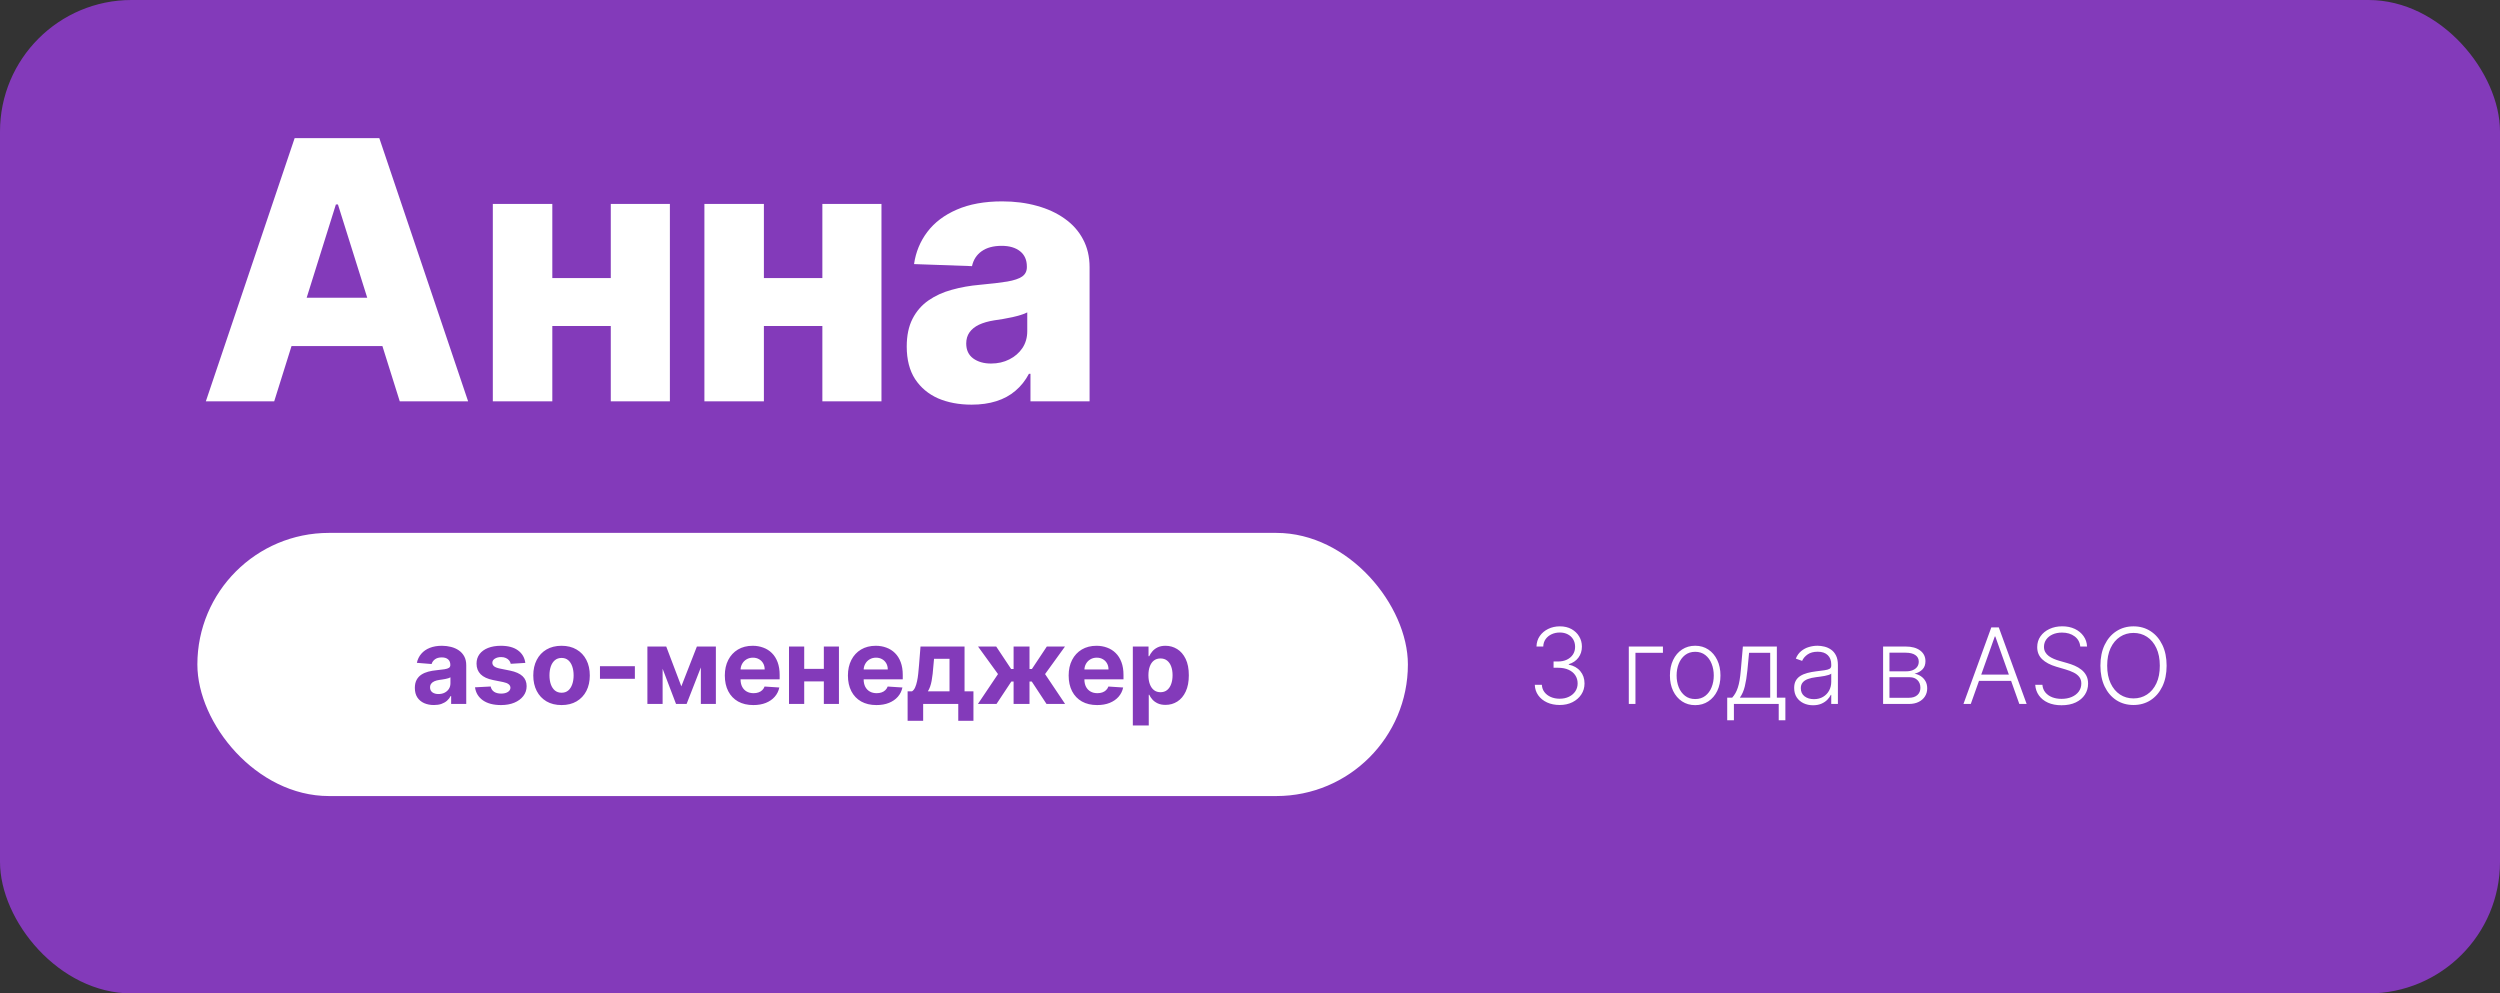
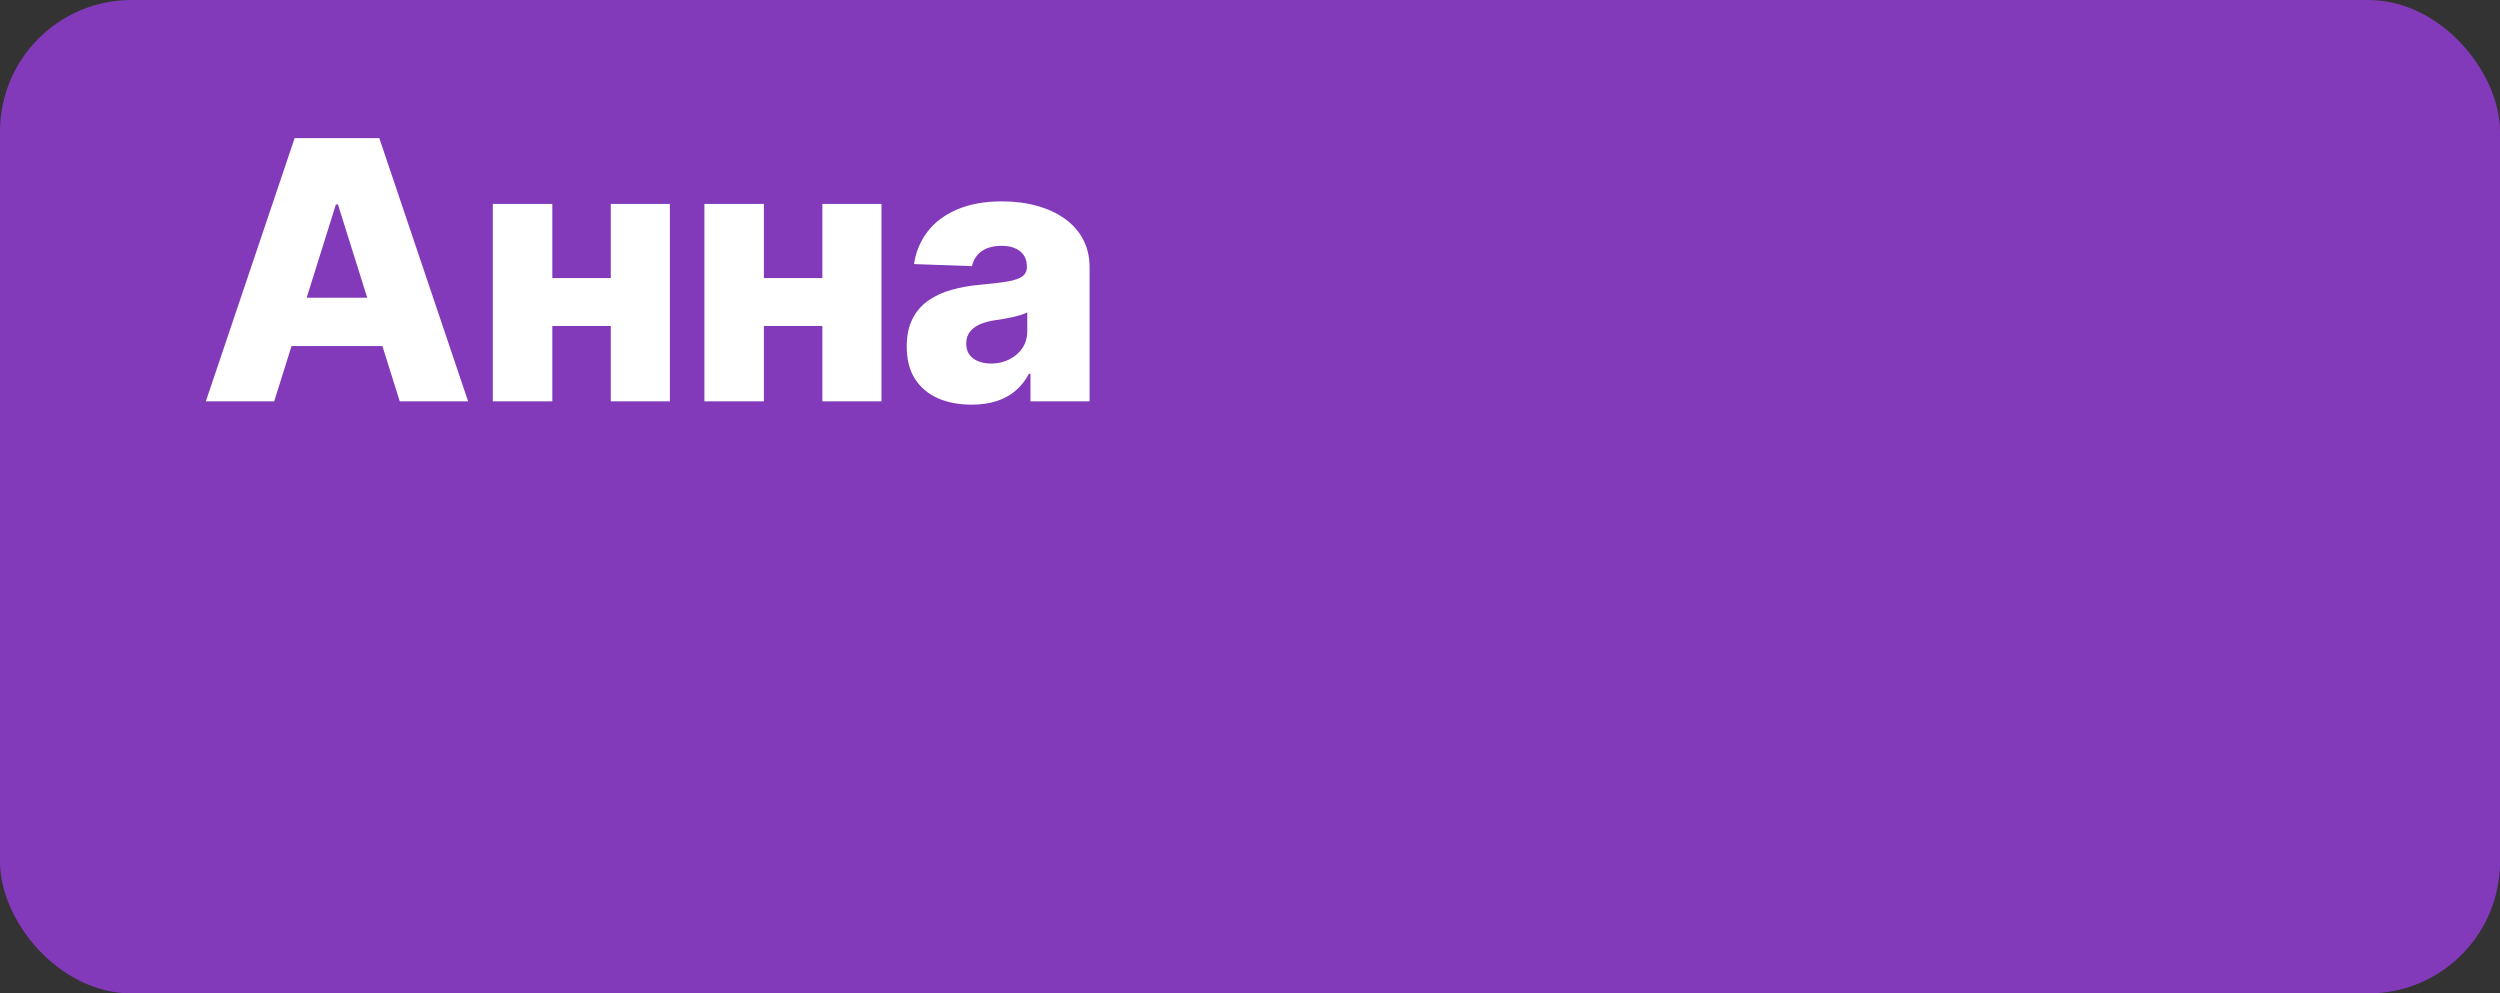
<svg xmlns="http://www.w3.org/2000/svg" width="380" height="151" viewBox="0 0 380 151" fill="none">
  <rect x="0" y="0" width="380" height="151" fill="#333333" stroke="none" />
  <rect width="380" height="151" rx="20" fill="#833ABA" />
  <path d="M41.68 61H31.289L44.785 21H57.656L71.152 61H60.762L51.367 31.078H51.055L41.68 61ZM40.293 45.258H62.012V52.602H40.293V45.258ZM96.061 42.27V49.555H80.671V42.27H96.061ZM83.952 31V61H74.909V31H83.952ZM101.823 31V61H92.839V31H101.823ZM128.221 42.27V49.555H112.831V42.27H128.221ZM116.112 31V61H107.069V31H116.112ZM133.983 31V61H124.999V31L133.983 31ZM147.686 61.508C145.772 61.508 144.073 61.189 142.588 60.551C141.117 59.9 139.952 58.923 139.092 57.621C138.246 56.306 137.823 54.659 137.823 52.68C137.823 51.013 138.116 49.607 138.702 48.461C139.287 47.315 140.095 46.384 141.123 45.668C142.152 44.952 143.337 44.411 144.678 44.047C146.019 43.669 147.452 43.415 148.975 43.285C150.681 43.129 152.054 42.966 153.096 42.797C154.138 42.615 154.893 42.361 155.362 42.035C155.843 41.697 156.084 41.221 156.084 40.609V40.512C156.084 39.509 155.739 38.734 155.049 38.188C154.359 37.641 153.428 37.367 152.256 37.367C150.993 37.367 149.978 37.641 149.209 38.188C148.441 38.734 147.953 39.49 147.745 40.453L138.936 40.141C139.196 38.318 139.867 36.69 140.948 35.258C142.041 33.812 143.539 32.68 145.44 31.859C147.354 31.026 149.652 30.609 152.334 30.609C154.248 30.609 156.013 30.837 157.627 31.293C159.242 31.736 160.648 32.387 161.846 33.246C163.044 34.092 163.968 35.134 164.62 36.371C165.284 37.608 165.616 39.021 165.616 40.609V61L156.631 61V56.82H156.397C155.863 57.836 155.179 58.695 154.346 59.398C153.526 60.102 152.556 60.629 151.436 60.98C150.329 61.332 149.079 61.508 147.686 61.508ZM150.635 55.258C151.664 55.258 152.588 55.05 153.409 54.633C154.242 54.216 154.906 53.643 155.401 52.914C155.896 52.172 156.143 51.312 156.143 50.336V47.484C155.87 47.628 155.537 47.758 155.147 47.875C154.769 47.992 154.353 48.103 153.897 48.207C153.441 48.311 152.972 48.402 152.491 48.48C152.009 48.559 151.547 48.63 151.104 48.695C150.205 48.839 149.437 49.06 148.799 49.359C148.174 49.659 147.692 50.05 147.354 50.531C147.028 51 146.866 51.56 146.866 52.211C146.866 53.2 147.217 53.956 147.92 54.477C148.636 54.997 149.541 55.258 150.635 55.258Z" fill="white" />
-   <rect x="30" y="81" width="184" height="40" rx="20" fill="white" />
  <path d="M65.954 107.165C65.398 107.165 64.901 107.068 64.466 106.875C64.03 106.678 63.686 106.388 63.432 106.006C63.182 105.619 63.057 105.138 63.057 104.562C63.057 104.078 63.146 103.67 63.324 103.341C63.502 103.011 63.744 102.746 64.051 102.545C64.358 102.345 64.706 102.193 65.097 102.091C65.49 101.989 65.903 101.917 66.335 101.875C66.843 101.822 67.252 101.773 67.562 101.727C67.873 101.678 68.099 101.606 68.239 101.511C68.379 101.417 68.449 101.277 68.449 101.091V101.057C68.449 100.697 68.335 100.419 68.108 100.222C67.885 100.025 67.566 99.926 67.153 99.926C66.718 99.926 66.371 100.023 66.114 100.216C65.856 100.405 65.686 100.644 65.602 100.932L63.364 100.75C63.477 100.22 63.701 99.761 64.034 99.375C64.367 98.985 64.797 98.686 65.324 98.477C65.854 98.265 66.468 98.159 67.165 98.159C67.65 98.159 68.114 98.216 68.557 98.329C69.004 98.443 69.4 98.619 69.744 98.858C70.093 99.097 70.367 99.403 70.568 99.778C70.769 100.15 70.869 100.595 70.869 101.114V107H68.574V105.79H68.506C68.365 106.062 68.178 106.303 67.943 106.511C67.708 106.716 67.426 106.877 67.097 106.994C66.767 107.108 66.386 107.165 65.954 107.165ZM66.648 105.494C67.004 105.494 67.318 105.424 67.591 105.284C67.864 105.14 68.078 104.947 68.233 104.705C68.388 104.462 68.466 104.187 68.466 103.881V102.955C68.39 103.004 68.286 103.049 68.153 103.091C68.025 103.129 67.879 103.165 67.716 103.199C67.553 103.229 67.39 103.258 67.227 103.284C67.064 103.307 66.917 103.328 66.784 103.347C66.5 103.388 66.252 103.455 66.04 103.545C65.828 103.636 65.663 103.759 65.546 103.915C65.428 104.066 65.369 104.256 65.369 104.483C65.369 104.812 65.489 105.064 65.727 105.239C65.97 105.409 66.276 105.494 66.648 105.494ZM79.849 100.761L77.633 100.898C77.595 100.708 77.513 100.538 77.388 100.386C77.263 100.231 77.099 100.108 76.894 100.017C76.693 99.922 76.453 99.875 76.172 99.875C75.797 99.875 75.481 99.954 75.224 100.114C74.966 100.269 74.837 100.477 74.837 100.739C74.837 100.947 74.921 101.123 75.087 101.267C75.254 101.411 75.54 101.527 75.945 101.614L77.525 101.932C78.373 102.106 79.006 102.386 79.422 102.773C79.839 103.159 80.047 103.667 80.047 104.295C80.047 104.867 79.879 105.369 79.542 105.801C79.208 106.233 78.75 106.57 78.167 106.812C77.587 107.051 76.919 107.17 76.161 107.17C75.006 107.17 74.085 106.93 73.4 106.449C72.718 105.964 72.318 105.305 72.201 104.472L74.582 104.347C74.653 104.699 74.828 104.968 75.104 105.153C75.381 105.335 75.735 105.426 76.167 105.426C76.591 105.426 76.932 105.345 77.189 105.182C77.451 105.015 77.583 104.801 77.587 104.54C77.583 104.32 77.491 104.14 77.309 104C77.127 103.856 76.847 103.746 76.468 103.67L74.957 103.369C74.104 103.199 73.47 102.903 73.053 102.483C72.64 102.062 72.434 101.527 72.434 100.875C72.434 100.314 72.585 99.831 72.888 99.426C73.195 99.021 73.625 98.708 74.178 98.489C74.735 98.269 75.386 98.159 76.133 98.159C77.235 98.159 78.102 98.392 78.735 98.858C79.371 99.324 79.743 99.958 79.849 100.761ZM85.355 107.17C84.472 107.17 83.709 106.983 83.065 106.608C82.425 106.229 81.93 105.703 81.582 105.028C81.234 104.35 81.059 103.564 81.059 102.67C81.059 101.769 81.234 100.981 81.582 100.307C81.93 99.629 82.425 99.102 83.065 98.727C83.709 98.349 84.472 98.159 85.355 98.159C86.237 98.159 86.999 98.349 87.639 98.727C88.283 99.102 88.779 99.629 89.127 100.307C89.476 100.981 89.65 101.769 89.65 102.67C89.65 103.564 89.476 104.35 89.127 105.028C88.779 105.703 88.283 106.229 87.639 106.608C86.999 106.983 86.237 107.17 85.355 107.17ZM85.366 105.295C85.768 105.295 86.103 105.182 86.372 104.955C86.641 104.723 86.843 104.409 86.98 104.011C87.12 103.614 87.19 103.161 87.19 102.653C87.19 102.146 87.12 101.693 86.98 101.295C86.843 100.898 86.641 100.583 86.372 100.352C86.103 100.121 85.768 100.006 85.366 100.006C84.961 100.006 84.62 100.121 84.343 100.352C84.071 100.583 83.864 100.898 83.724 101.295C83.588 101.693 83.519 102.146 83.519 102.653C83.519 103.161 83.588 103.614 83.724 104.011C83.864 104.409 84.071 104.723 84.343 104.955C84.62 105.182 84.961 105.295 85.366 105.295ZM96.501 101.261V103.182H91.195V101.261H96.501ZM103.563 104.324L105.927 98.273H107.768L104.364 107H102.756L99.432 98.273H101.268L103.563 104.324ZM100.717 98.273V107H98.404V98.273H100.717ZM106.529 107V98.273H108.813V107H106.529ZM114.503 107.17C113.605 107.17 112.832 106.989 112.184 106.625C111.54 106.258 111.044 105.739 110.696 105.068C110.347 104.394 110.173 103.597 110.173 102.676C110.173 101.778 110.347 100.991 110.696 100.312C111.044 99.635 111.535 99.106 112.167 98.727C112.804 98.349 113.55 98.159 114.406 98.159C114.982 98.159 115.518 98.252 116.014 98.438C116.514 98.619 116.95 98.894 117.321 99.261C117.696 99.629 117.987 100.091 118.196 100.648C118.404 101.201 118.508 101.848 118.508 102.591V103.256H111.139V101.756H116.23C116.23 101.407 116.154 101.098 116.003 100.83C115.851 100.561 115.641 100.35 115.372 100.199C115.107 100.044 114.798 99.966 114.446 99.966C114.078 99.966 113.753 100.051 113.468 100.222C113.188 100.388 112.968 100.614 112.809 100.898C112.65 101.178 112.569 101.491 112.565 101.835V103.261C112.565 103.693 112.645 104.066 112.804 104.381C112.967 104.695 113.196 104.938 113.491 105.108C113.787 105.278 114.137 105.364 114.542 105.364C114.811 105.364 115.057 105.326 115.281 105.25C115.504 105.174 115.696 105.061 115.855 104.909C116.014 104.758 116.135 104.572 116.218 104.352L118.457 104.5C118.343 105.038 118.111 105.508 117.758 105.909C117.41 106.307 116.959 106.617 116.406 106.841C115.857 107.061 115.222 107.17 114.503 107.17ZM126.002 101.67V103.574H121.445V101.67H126.002ZM122.24 98.273V107H119.928V98.273H122.24ZM127.519 98.273V107H125.223V98.273H127.519ZM133.214 107.17C132.316 107.17 131.543 106.989 130.896 106.625C130.252 106.258 129.755 105.739 129.407 105.068C129.059 104.394 128.884 103.597 128.884 102.676C128.884 101.778 129.059 100.991 129.407 100.312C129.755 99.635 130.246 99.106 130.879 98.727C131.515 98.349 132.261 98.159 133.117 98.159C133.693 98.159 134.229 98.252 134.725 98.438C135.225 98.619 135.661 98.894 136.032 99.261C136.407 99.629 136.699 100.091 136.907 100.648C137.115 101.201 137.219 101.848 137.219 102.591V103.256H129.85V101.756H134.941C134.941 101.407 134.865 101.098 134.714 100.83C134.562 100.561 134.352 100.35 134.083 100.199C133.818 100.044 133.509 99.966 133.157 99.966C132.79 99.966 132.464 100.051 132.18 100.222C131.899 100.388 131.68 100.614 131.521 100.898C131.362 101.178 131.28 101.491 131.276 101.835V103.261C131.276 103.693 131.356 104.066 131.515 104.381C131.678 104.695 131.907 104.938 132.202 105.108C132.498 105.278 132.848 105.364 133.254 105.364C133.523 105.364 133.769 105.326 133.992 105.25C134.216 105.174 134.407 105.061 134.566 104.909C134.725 104.758 134.846 104.572 134.93 104.352L137.168 104.5C137.055 105.038 136.822 105.508 136.469 105.909C136.121 106.307 135.67 106.617 135.117 106.841C134.568 107.061 133.934 107.17 133.214 107.17ZM137.957 109.557V105.08H138.628C138.821 104.958 138.976 104.765 139.094 104.5C139.215 104.235 139.313 103.922 139.389 103.562C139.469 103.203 139.529 102.814 139.571 102.398C139.616 101.977 139.656 101.553 139.69 101.125L139.917 98.273H146.611V105.08H147.963V109.557H145.656V107H140.321V109.557H137.957ZM141.037 105.08H144.327V100.136H141.974L141.883 101.125C141.819 102.057 141.726 102.848 141.605 103.5C141.484 104.148 141.294 104.674 141.037 105.08ZM148.645 107L151.696 102.46L148.662 98.273H151.424L153.691 101.688H154.066V98.273H156.486V101.688H156.85L159.117 98.273H161.878L158.85 102.46L161.895 107H159.071L156.827 103.591H156.486V107H154.066V103.591H153.725L151.469 107H148.645ZM166.765 107.17C165.867 107.17 165.095 106.989 164.447 106.625C163.803 106.258 163.307 105.739 162.958 105.068C162.61 104.394 162.436 103.597 162.436 102.676C162.436 101.778 162.61 100.991 162.958 100.312C163.307 99.635 163.797 99.106 164.43 98.727C165.066 98.349 165.812 98.159 166.668 98.159C167.244 98.159 167.78 98.252 168.276 98.438C168.776 98.619 169.212 98.894 169.583 99.261C169.958 99.629 170.25 100.091 170.458 100.648C170.667 101.201 170.771 101.848 170.771 102.591V103.256H163.401V101.756H168.492C168.492 101.407 168.417 101.098 168.265 100.83C168.114 100.561 167.903 100.35 167.634 100.199C167.369 100.044 167.061 99.966 166.708 99.966C166.341 99.966 166.015 100.051 165.731 100.222C165.451 100.388 165.231 100.614 165.072 100.898C164.913 101.178 164.831 101.491 164.828 101.835V103.261C164.828 103.693 164.907 104.066 165.066 104.381C165.229 104.695 165.458 104.938 165.754 105.108C166.049 105.278 166.4 105.364 166.805 105.364C167.074 105.364 167.32 105.326 167.543 105.25C167.767 105.174 167.958 105.061 168.117 104.909C168.276 104.758 168.398 104.572 168.481 104.352L170.72 104.5C170.606 105.038 170.373 105.508 170.021 105.909C169.672 106.307 169.221 106.617 168.668 106.841C168.119 107.061 167.485 107.17 166.765 107.17ZM172.19 110.273V98.273H174.577V99.739H174.685C174.791 99.504 174.944 99.265 175.145 99.023C175.349 98.776 175.615 98.572 175.94 98.409C176.27 98.242 176.679 98.159 177.168 98.159C177.804 98.159 178.391 98.326 178.929 98.659C179.467 98.989 179.897 99.487 180.219 100.153C180.541 100.816 180.702 101.648 180.702 102.648C180.702 103.621 180.544 104.443 180.23 105.114C179.919 105.78 179.495 106.286 178.957 106.631C178.423 106.972 177.825 107.142 177.162 107.142C176.692 107.142 176.293 107.064 175.963 106.909C175.637 106.754 175.37 106.559 175.162 106.324C174.954 106.085 174.794 105.845 174.685 105.602H174.611V110.273H172.19ZM174.56 102.636C174.56 103.155 174.632 103.608 174.776 103.994C174.919 104.381 175.128 104.682 175.401 104.898C175.673 105.11 176.005 105.216 176.395 105.216C176.789 105.216 177.122 105.108 177.395 104.892C177.668 104.672 177.874 104.369 178.014 103.983C178.158 103.593 178.23 103.144 178.23 102.636C178.23 102.133 178.16 101.689 178.02 101.307C177.88 100.924 177.673 100.625 177.401 100.409C177.128 100.193 176.793 100.085 176.395 100.085C176.001 100.085 175.668 100.189 175.395 100.398C175.126 100.606 174.919 100.902 174.776 101.284C174.632 101.667 174.56 102.117 174.56 102.636Z" fill="#833ABA" />
-   <path d="M237.074 107.159C236.358 107.159 235.718 107.03 235.153 106.773C234.589 106.511 234.142 106.15 233.812 105.688C233.483 105.225 233.309 104.693 233.29 104.091H234.364C234.383 104.515 234.513 104.886 234.756 105.205C234.998 105.519 235.32 105.765 235.722 105.943C236.123 106.117 236.57 106.205 237.062 106.205C237.6 106.205 238.074 106.104 238.483 105.903C238.896 105.703 239.218 105.428 239.449 105.08C239.684 104.727 239.801 104.33 239.801 103.886C239.801 103.417 239.682 103.002 239.443 102.642C239.205 102.282 238.862 102.002 238.415 101.801C237.972 101.6 237.441 101.5 236.824 101.5H236.142V100.545H236.824C237.328 100.545 237.773 100.455 238.159 100.273C238.549 100.087 238.856 99.828 239.08 99.494C239.303 99.161 239.415 98.769 239.415 98.318C239.415 97.89 239.318 97.513 239.125 97.188C238.932 96.862 238.659 96.606 238.307 96.421C237.958 96.235 237.551 96.142 237.085 96.142C236.634 96.142 236.222 96.229 235.847 96.403C235.472 96.578 235.169 96.824 234.938 97.142C234.71 97.46 234.589 97.837 234.574 98.273H233.545C233.561 97.667 233.727 97.135 234.045 96.676C234.367 96.214 234.794 95.854 235.324 95.597C235.858 95.335 236.449 95.204 237.097 95.204C237.782 95.204 238.375 95.345 238.875 95.625C239.375 95.905 239.761 96.278 240.034 96.744C240.311 97.206 240.449 97.716 240.449 98.273C240.449 98.936 240.269 99.504 239.909 99.977C239.549 100.447 239.064 100.773 238.455 100.955V101.028C239.197 101.176 239.78 101.506 240.205 102.017C240.633 102.525 240.847 103.148 240.847 103.886C240.847 104.508 240.684 105.066 240.358 105.562C240.032 106.055 239.585 106.445 239.017 106.733C238.453 107.017 237.805 107.159 237.074 107.159ZM252.765 98.273V99.227H248.589V107H247.578V98.273H252.765ZM257.669 107.182C256.915 107.182 256.249 106.991 255.669 106.608C255.093 106.225 254.643 105.697 254.317 105.023C253.991 104.345 253.828 103.562 253.828 102.676C253.828 101.782 253.991 100.996 254.317 100.318C254.643 99.636 255.093 99.106 255.669 98.727C256.249 98.345 256.915 98.153 257.669 98.153C258.423 98.153 259.088 98.345 259.663 98.727C260.239 99.11 260.69 99.64 261.016 100.318C261.345 100.996 261.51 101.782 261.51 102.676C261.51 103.562 261.347 104.345 261.021 105.023C260.696 105.697 260.243 106.225 259.663 106.608C259.088 106.991 258.423 107.182 257.669 107.182ZM257.669 106.256C258.275 106.256 258.788 106.093 259.209 105.767C259.629 105.441 259.948 105.008 260.163 104.466C260.383 103.924 260.493 103.328 260.493 102.676C260.493 102.025 260.383 101.426 260.163 100.881C259.948 100.335 259.629 99.898 259.209 99.568C258.788 99.239 258.275 99.074 257.669 99.074C257.067 99.074 256.554 99.239 256.129 99.568C255.709 99.898 255.389 100.335 255.169 100.881C254.953 101.426 254.845 102.025 254.845 102.676C254.845 103.328 254.953 103.924 255.169 104.466C255.389 105.008 255.709 105.441 256.129 105.767C256.55 106.093 257.063 106.256 257.669 106.256ZM262.536 109.483V106.045H263.292C263.481 105.833 263.646 105.604 263.786 105.358C263.926 105.112 264.048 104.831 264.15 104.517C264.256 104.199 264.345 103.83 264.417 103.409C264.489 102.985 264.549 102.491 264.599 101.926L264.917 98.273H270.082V106.045H271.377V109.483H270.366V107H263.553V109.483H262.536ZM264.457 106.045H269.07V99.227H265.86L265.599 101.926C265.508 102.843 265.379 103.642 265.212 104.324C265.046 105.006 264.794 105.58 264.457 106.045ZM275.582 107.199C275.056 107.199 274.575 107.097 274.139 106.892C273.703 106.684 273.357 106.384 273.099 105.994C272.842 105.6 272.713 105.123 272.713 104.562C272.713 104.131 272.794 103.767 272.957 103.472C273.12 103.176 273.351 102.934 273.65 102.744C273.95 102.555 274.304 102.405 274.713 102.295C275.122 102.186 275.573 102.1 276.065 102.04C276.554 101.979 276.967 101.926 277.304 101.881C277.645 101.835 277.904 101.763 278.082 101.665C278.26 101.566 278.349 101.407 278.349 101.188V100.983C278.349 100.388 278.171 99.921 277.815 99.579C277.463 99.235 276.955 99.062 276.292 99.062C275.664 99.062 275.15 99.201 274.753 99.477C274.359 99.754 274.082 100.08 273.923 100.455L272.963 100.108C273.16 99.631 273.432 99.25 273.781 98.966C274.129 98.678 274.52 98.472 274.951 98.347C275.383 98.218 275.821 98.153 276.264 98.153C276.597 98.153 276.944 98.197 277.304 98.284C277.667 98.371 278.004 98.523 278.315 98.739C278.626 98.951 278.878 99.248 279.071 99.631C279.264 100.009 279.361 100.491 279.361 101.074V107H278.349V105.619H278.287C278.165 105.877 277.986 106.127 277.747 106.369C277.508 106.612 277.209 106.811 276.849 106.966C276.489 107.121 276.067 107.199 275.582 107.199ZM275.718 106.273C276.256 106.273 276.722 106.153 277.116 105.915C277.51 105.676 277.813 105.36 278.025 104.966C278.241 104.568 278.349 104.131 278.349 103.653V102.392C278.273 102.464 278.146 102.528 277.968 102.585C277.794 102.642 277.592 102.693 277.361 102.739C277.133 102.78 276.906 102.816 276.679 102.847C276.451 102.877 276.247 102.903 276.065 102.926C275.573 102.987 275.152 103.081 274.804 103.21C274.455 103.339 274.188 103.517 274.003 103.744C273.817 103.968 273.724 104.256 273.724 104.608C273.724 105.138 273.914 105.549 274.292 105.841C274.671 106.129 275.146 106.273 275.718 106.273ZM286.231 107V98.273H289.668C290.596 98.273 291.327 98.474 291.862 98.875C292.399 99.276 292.668 99.818 292.668 100.5C292.668 101.019 292.519 101.434 292.219 101.744C291.92 102.055 291.519 102.275 291.015 102.403C291.352 102.46 291.665 102.583 291.952 102.773C292.244 102.962 292.481 103.212 292.663 103.523C292.844 103.833 292.935 104.205 292.935 104.636C292.935 105.091 292.822 105.496 292.594 105.852C292.367 106.208 292.047 106.489 291.634 106.693C291.221 106.898 290.733 107 290.168 107H286.231ZM287.197 106.062H290.168C290.702 106.062 291.125 105.926 291.435 105.653C291.746 105.377 291.901 105.009 291.901 104.551C291.901 104.062 291.754 103.672 291.458 103.381C291.166 103.085 290.774 102.938 290.282 102.938H287.197V106.062ZM287.197 102.04H289.731C290.125 102.04 290.466 101.979 290.754 101.858C291.041 101.737 291.263 101.566 291.418 101.347C291.577 101.123 291.655 100.862 291.651 100.562C291.651 100.134 291.477 99.803 291.129 99.568C290.78 99.329 290.293 99.21 289.668 99.21H287.197V102.04ZM299.56 107H298.446L302.679 95.364H303.816L308.049 107H306.935L303.287 96.744H303.208L299.56 107ZM300.361 102.54H306.134V103.494H300.361V102.54ZM316.201 98.273C316.137 97.625 315.851 97.11 315.343 96.727C314.836 96.345 314.197 96.153 313.428 96.153C312.887 96.153 312.409 96.246 311.997 96.432C311.588 96.617 311.266 96.875 311.031 97.204C310.8 97.53 310.684 97.901 310.684 98.318C310.684 98.625 310.75 98.894 310.883 99.125C311.016 99.356 311.194 99.555 311.417 99.722C311.644 99.885 311.894 100.025 312.167 100.142C312.444 100.259 312.722 100.358 313.002 100.438L314.23 100.79C314.601 100.892 314.972 101.023 315.343 101.182C315.714 101.341 316.053 101.542 316.36 101.784C316.671 102.023 316.919 102.316 317.105 102.665C317.294 103.009 317.389 103.424 317.389 103.909C317.389 104.53 317.228 105.089 316.906 105.585C316.584 106.081 316.122 106.475 315.519 106.767C314.917 107.055 314.195 107.199 313.355 107.199C312.563 107.199 311.875 107.068 311.292 106.807C310.709 106.542 310.25 106.176 309.917 105.71C309.584 105.244 309.396 104.705 309.355 104.091H310.445C310.483 104.549 310.635 104.937 310.9 105.256C311.165 105.574 311.51 105.816 311.934 105.983C312.358 106.146 312.832 106.227 313.355 106.227C313.934 106.227 314.449 106.131 314.9 105.938C315.355 105.741 315.711 105.468 315.968 105.119C316.23 104.767 316.36 104.358 316.36 103.892C316.36 103.498 316.258 103.169 316.053 102.903C315.849 102.634 315.563 102.409 315.195 102.227C314.832 102.045 314.409 101.884 313.928 101.744L312.536 101.335C311.623 101.062 310.915 100.686 310.411 100.205C309.908 99.724 309.656 99.11 309.656 98.364C309.656 97.739 309.822 97.189 310.156 96.716C310.493 96.239 310.947 95.867 311.519 95.602C312.095 95.333 312.741 95.199 313.457 95.199C314.18 95.199 314.82 95.331 315.377 95.597C315.934 95.862 316.375 96.227 316.701 96.693C317.031 97.155 317.207 97.682 317.23 98.273H316.201ZM329.325 101.182C329.325 102.394 329.109 103.449 328.677 104.347C328.246 105.241 327.651 105.934 326.893 106.426C326.14 106.915 325.272 107.159 324.291 107.159C323.31 107.159 322.441 106.915 321.683 106.426C320.929 105.934 320.337 105.241 319.905 104.347C319.477 103.449 319.263 102.394 319.263 101.182C319.263 99.97 319.477 98.917 319.905 98.023C320.337 97.125 320.931 96.432 321.689 95.943C322.446 95.451 323.314 95.204 324.291 95.204C325.272 95.204 326.14 95.451 326.893 95.943C327.651 96.432 328.246 97.125 328.677 98.023C329.109 98.917 329.325 99.97 329.325 101.182ZM328.291 101.182C328.291 100.14 328.117 99.248 327.768 98.506C327.42 97.76 326.945 97.189 326.342 96.796C325.74 96.401 325.056 96.204 324.291 96.204C323.53 96.204 322.848 96.401 322.246 96.796C321.643 97.189 321.166 97.758 320.814 98.5C320.465 99.242 320.291 100.136 320.291 101.182C320.291 102.223 320.465 103.116 320.814 103.858C321.162 104.6 321.638 105.17 322.24 105.568C322.842 105.962 323.526 106.159 324.291 106.159C325.056 106.159 325.74 105.962 326.342 105.568C326.948 105.174 327.426 104.606 327.774 103.864C328.123 103.117 328.295 102.223 328.291 101.182Z" fill="white" />
</svg>